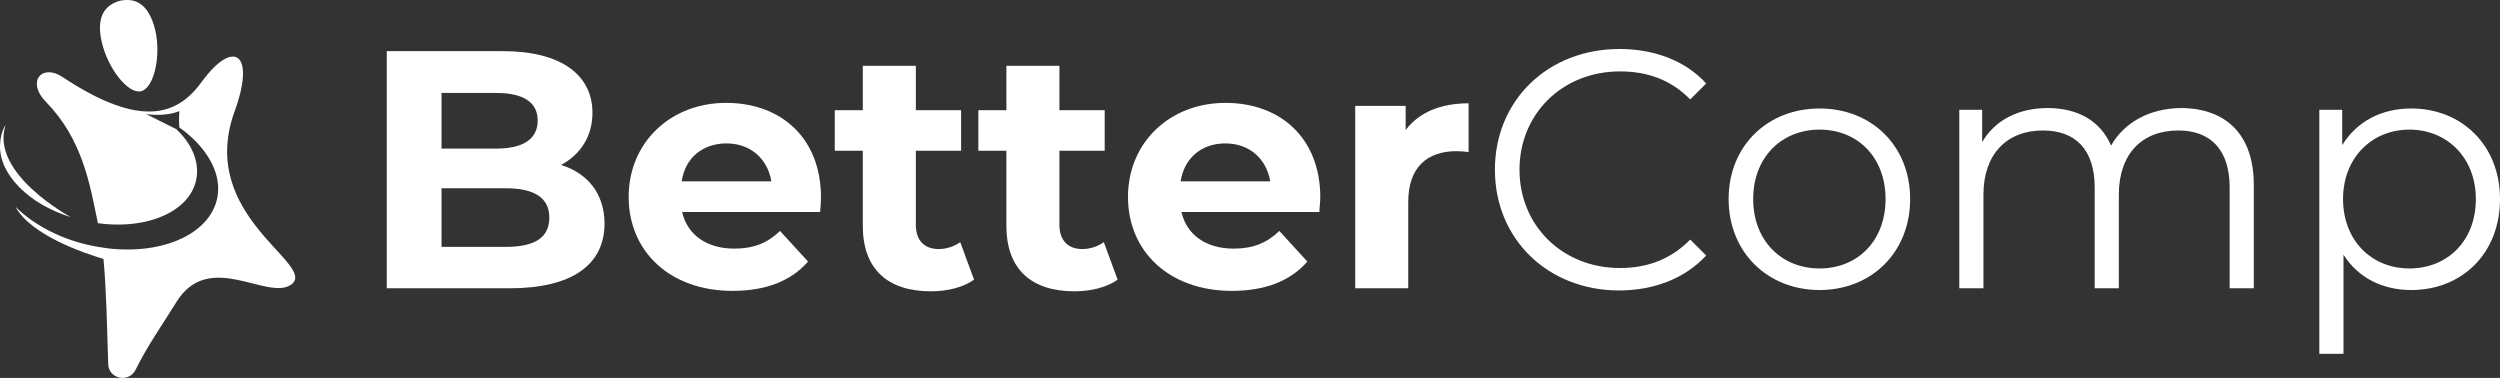
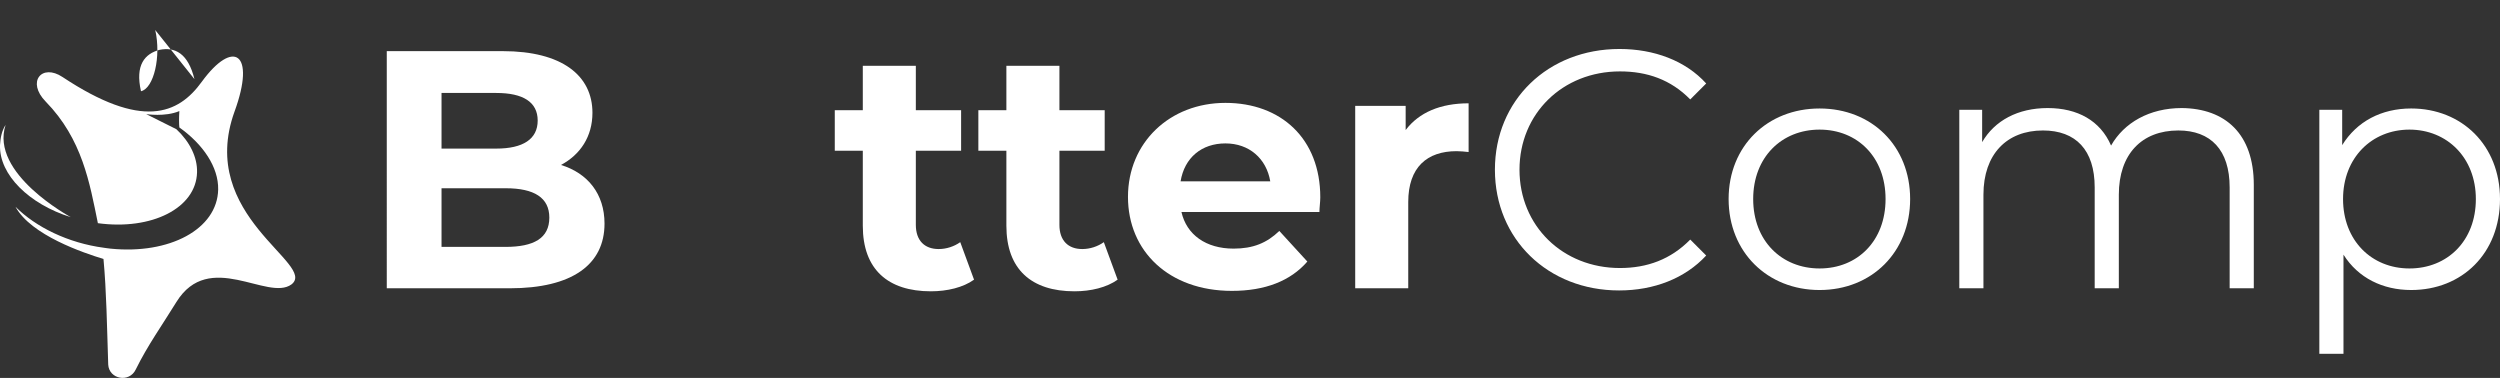
<svg xmlns="http://www.w3.org/2000/svg" id="Layer_1" data-name="Layer 1" viewBox="0 0 579.8 87.65">
  <rect x="0" y="0" width="579.8" height="87.65" fill="#333333" stroke="none" />
  <defs>
    <style>
      .cls-1 {
        fill: #fff;
      }
    </style>
  </defs>
-   <path class="cls-1" d="m36,6.96c1.4,6.1-.3,13.5-3.3,14.2s-7.7-5.3-9.1-11.4c-1.4-6.1.9-8.7,4.3-9.6,3.5-.7,6.6.7,8.1,6.8" />
+   <path class="cls-1" d="m36,6.96c1.4,6.1-.3,13.5-3.3,14.2c-1.4-6.1.9-8.7,4.3-9.6,3.5-.7,6.6.7,8.1,6.8" />
  <path class="cls-1" d="m1.3,28.96C.4,30.36.1,31.96,0,33.66c-.2,6.9,6.8,13.7,16.4,16.7-.1-.1-18.8-10.1-15.1-21.4" />
  <path class="cls-1" d="m54.4,25.86c5-13.7-.3-16.9-7.6-6.9-5.5,7.6-13.9,11.1-32.3-1.1-4.8-3.2-8.4,1.1-3.9,5.7,8.5,8.7,10.2,18.9,12.1,28.2,12.5,1.7,22.8-3.5,23-11.8.1-3.5-1.7-7.1-4.8-10l-7-3.5s4.4.7,7.7-.7c-.1,1.5-.1,3,0,3.8,5.5,3.9,9.1,9.2,9,14.4-.2,9.2-11.3,15.1-25,13.7-.5-.1-1.1-.1-1.5-.2-8.3-1.1-15.8-4.8-20.5-9.5,3.6,6.6,15.8,10.7,20.4,12.1.7,7.5.8,15.5,1.1,24.5.2,3.4,4.9,4.3,6.4,1.1,2.7-5.5,6.2-10.4,9.4-15.6,7.6-12.3,21.2-.1,26.7-4.1,6.1-4.7-22-15.8-13.2-40.1" />
  <g>
    <path class="cls-1" d="m140.2,51.86c0,9.5-7.5,15-22,15h-28.5V11.86h26.9c13.8,0,20.8,5.7,20.8,14.3,0,5.5-2.8,9.7-7.3,12.1,6.2,1.9,10.1,6.7,10.1,13.6Zm-37.8-30.4v13h12.7c6.2,0,9.6-2.2,9.6-6.5s-3.4-6.4-9.6-6.4h-12.7v-.1Zm25,29c0-4.6-3.5-6.8-10.1-6.8h-14.9v13.6h14.8c6.6,0,10.2-2,10.2-6.8Z" />
-     <path class="cls-1" d="m190.2,49.16h-32c1.2,5.3,5.7,8.5,12.1,8.5,4.5,0,7.7-1.3,10.6-4.1l6.5,7.1c-3.9,4.5-9.8,6.8-17.5,6.8-14.6,0-24.1-9.2-24.1-21.8s9.7-21.8,22.6-21.8,22,8.3,22,21.9c0,1.1-.1,2.4-.2,3.4Zm-32.1-7.1h20.8c-.9-5.3-4.9-8.8-10.4-8.8s-9.6,3.3-10.4,8.8Z" />
    <path class="cls-1" d="m225.9,64.86c-2.5,1.8-6.2,2.7-10,2.7-10,0-15.8-5.1-15.8-15.2v-17.4h-6.5v-9.4h6.5v-10.3h12.3v10.3h10.5v9.4h-10.5v17.2c0,3.6,2,5.6,5.3,5.6,1.8,0,3.6-.6,5-1.6l3.2,8.7Z" />
    <path class="cls-1" d="m259.2,64.86c-2.5,1.8-6.2,2.7-10,2.7-10,0-15.8-5.1-15.8-15.2v-17.4h-6.5v-9.4h6.5v-10.3h12.3v10.3h10.5v9.4h-10.5v17.2c0,3.6,2,5.6,5.3,5.6,1.8,0,3.6-.6,5-1.6l3.2,8.7Z" />
    <path class="cls-1" d="m306,49.16h-32c1.2,5.3,5.7,8.5,12.1,8.5,4.5,0,7.7-1.3,10.6-4.1l6.5,7.1c-3.9,4.5-9.8,6.8-17.5,6.8-14.6,0-24.1-9.2-24.1-21.8s9.7-21.8,22.6-21.8,22,8.3,22,21.9c0,1.1-.2,2.4-.2,3.4Zm-32.2-7.1h20.8c-.9-5.3-4.9-8.8-10.4-8.8s-9.5,3.3-10.4,8.8Z" />
    <path class="cls-1" d="m340.6,23.96v11.3c-1-.1-1.8-.2-2.8-.2-6.8,0-11.2,3.7-11.2,11.8v20h-12.3V24.56h11.7v5.6c3.1-4.1,8.1-6.2,14.6-6.2Z" />
    <path class="cls-1" d="m346.7,39.36c0-16.1,12.3-28,28.9-28,8,0,15.3,2.7,20.1,8l-3.7,3.7c-4.5-4.6-10-6.5-16.3-6.5-13.3,0-23.3,9.8-23.3,22.8s10,22.8,23.3,22.8c6.3,0,11.8-2,16.3-6.6l3.7,3.7c-4.9,5.3-12.1,8.1-20.2,8.1-16.5,0-28.8-11.9-28.8-28Z" />
    <path class="cls-1" d="m400.9,46.16c0-12.3,9-21,21.1-21s21,8.7,21,21-8.9,21.1-21,21.1-21.1-8.8-21.1-21.1Zm36.4,0c0-9.7-6.5-16.1-15.3-16.1s-15.4,6.4-15.4,16.1,6.6,16.1,15.4,16.1,15.3-6.4,15.3-16.1Z" />
    <path class="cls-1" d="m522.7,42.86v24h-5.6v-23.4c0-8.7-4.4-13.2-11.9-13.2-8.5,0-13.8,5.5-13.8,14.9v21.7h-5.6v-23.4c0-8.7-4.4-13.2-12-13.2-8.4,0-13.8,5.5-13.8,14.9v21.7h-5.6V25.46h5.3v7.5c2.9-5,8.3-7.9,15.2-7.9s12.2,2.9,14.7,8.7c3-5.3,8.9-8.7,16.4-8.7,10.1.1,16.7,6,16.7,17.8Z" />
    <path class="cls-1" d="m579.8,46.16c0,12.6-8.8,21.1-20.6,21.1-6.6,0-12.3-2.8-15.7-8.2v23h-5.6V25.46h5.3v8.2c3.4-5.5,9.1-8.5,16-8.5,11.7,0,20.6,8.5,20.6,21Zm-5.6,0c0-9.6-6.7-16.1-15.4-16.1s-15.4,6.5-15.4,16.1,6.6,16.1,15.4,16.1,15.4-6.4,15.4-16.1Z" />
  </g>
</svg>